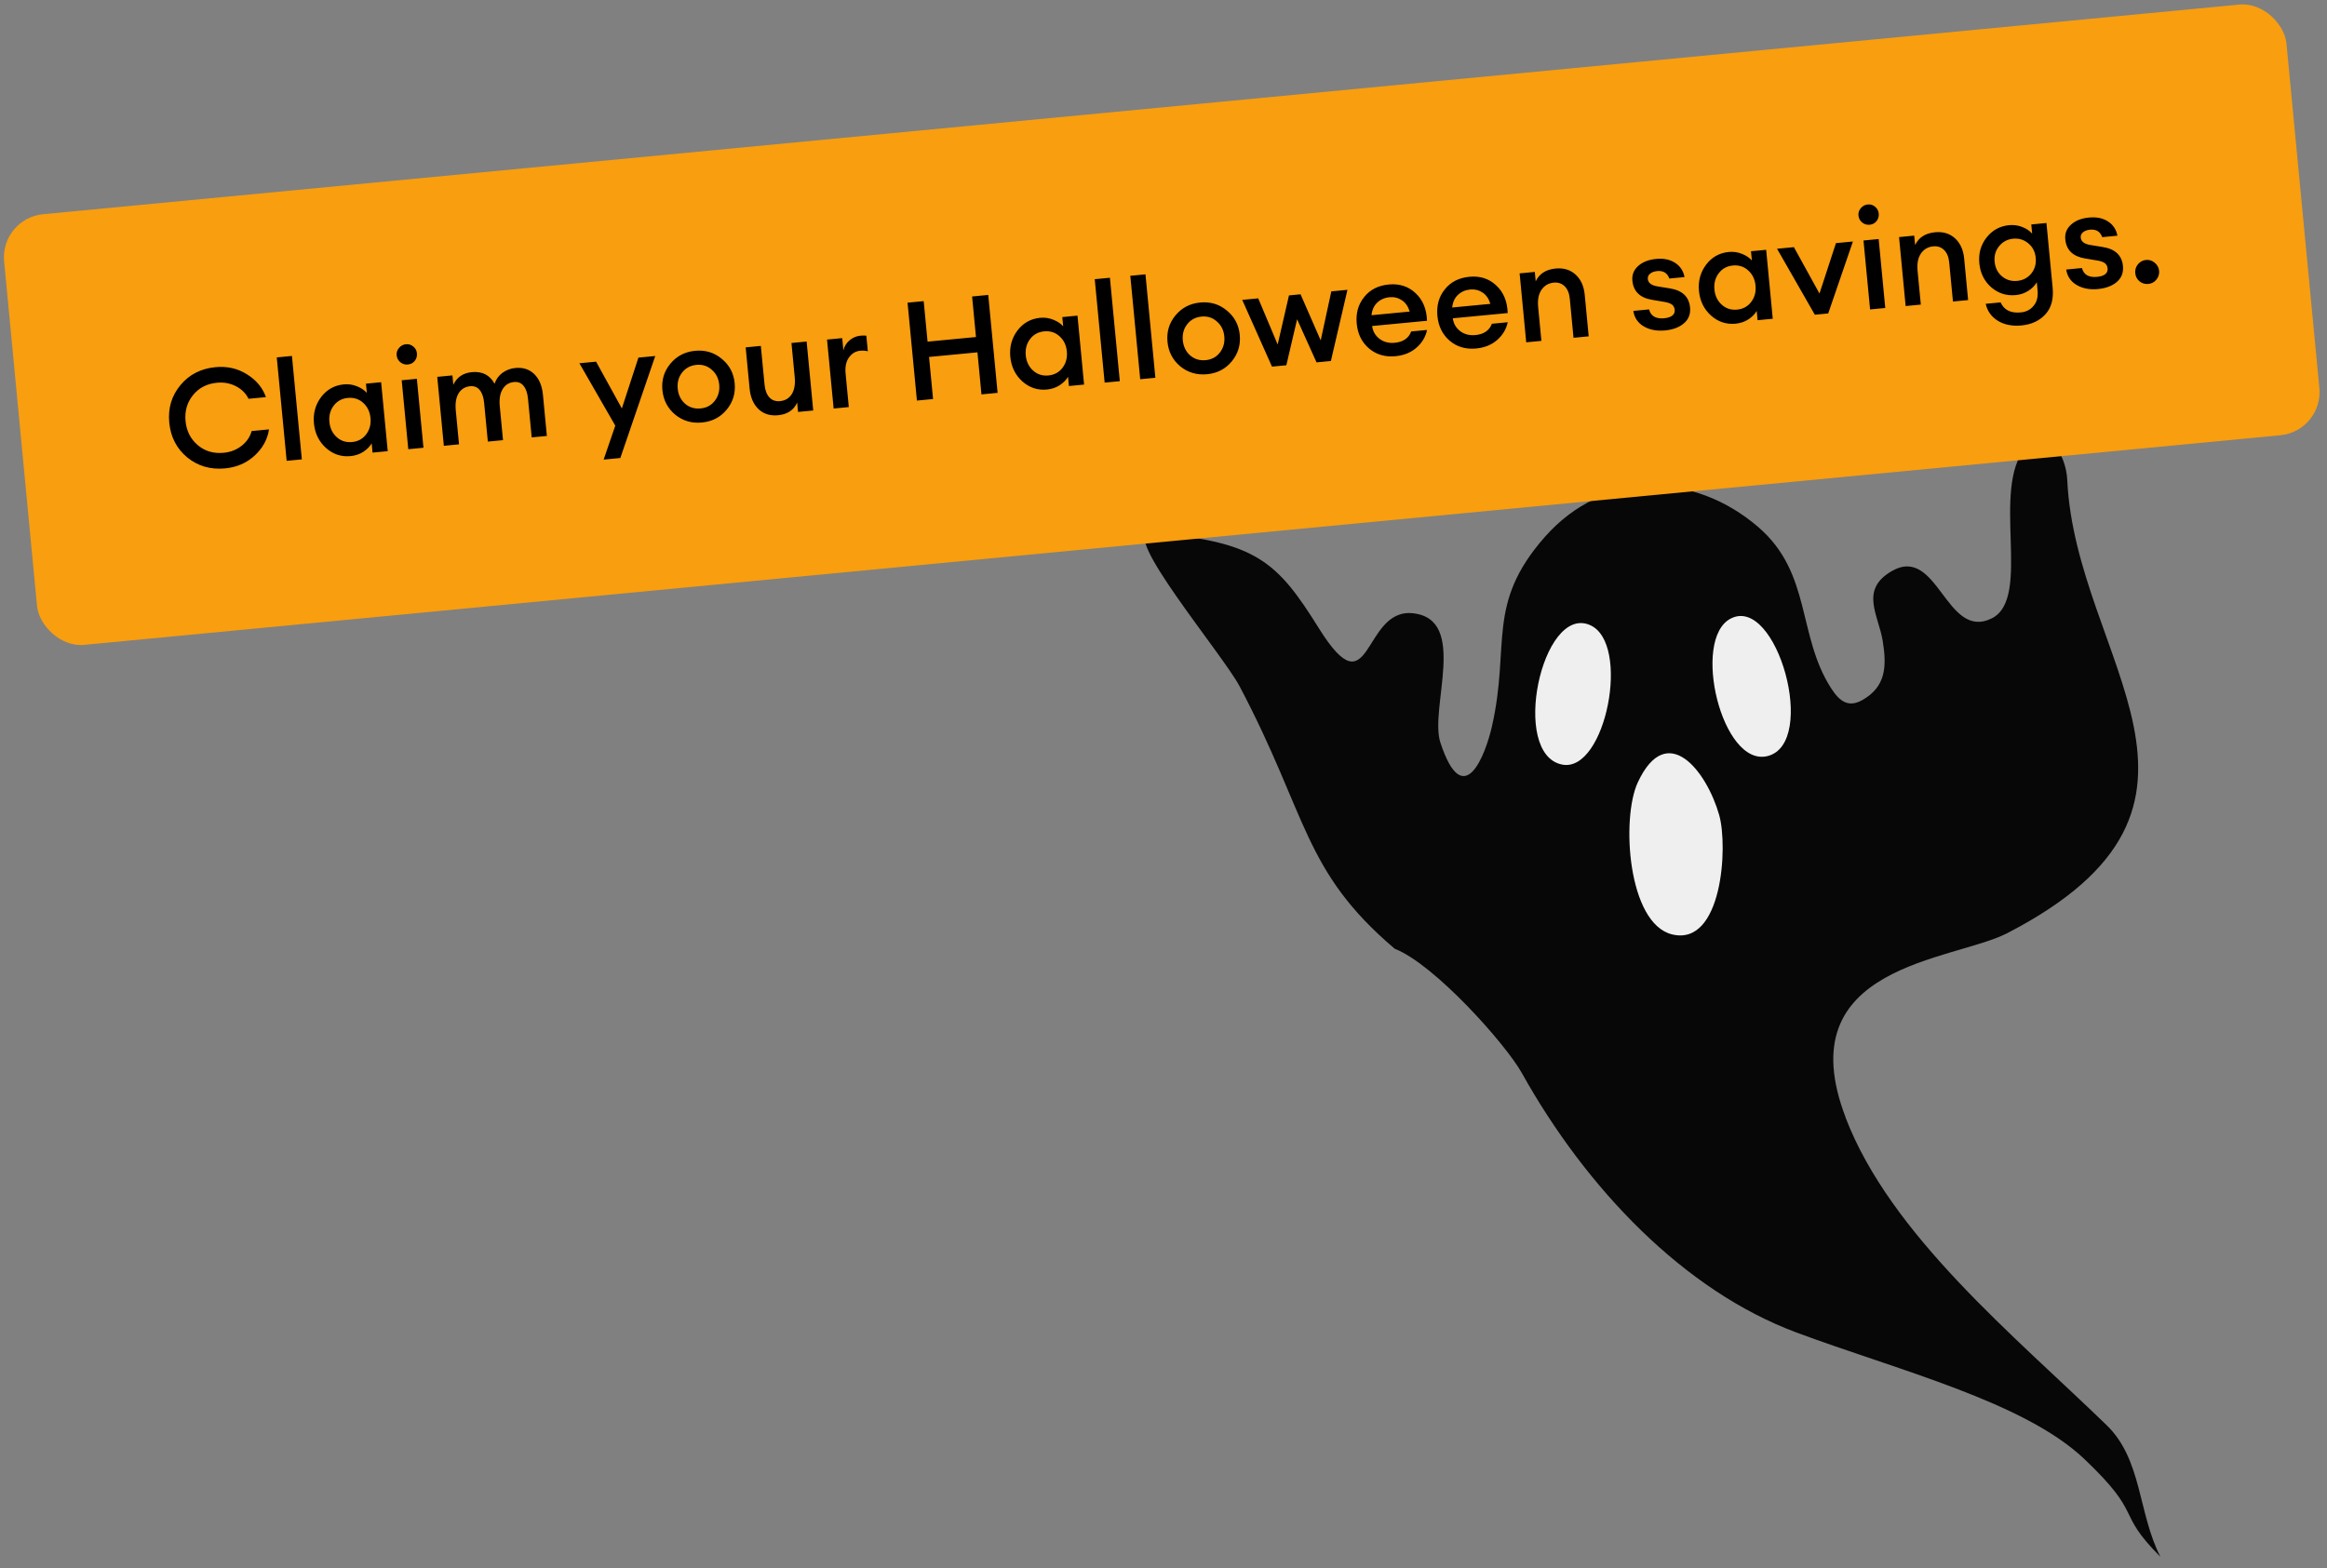
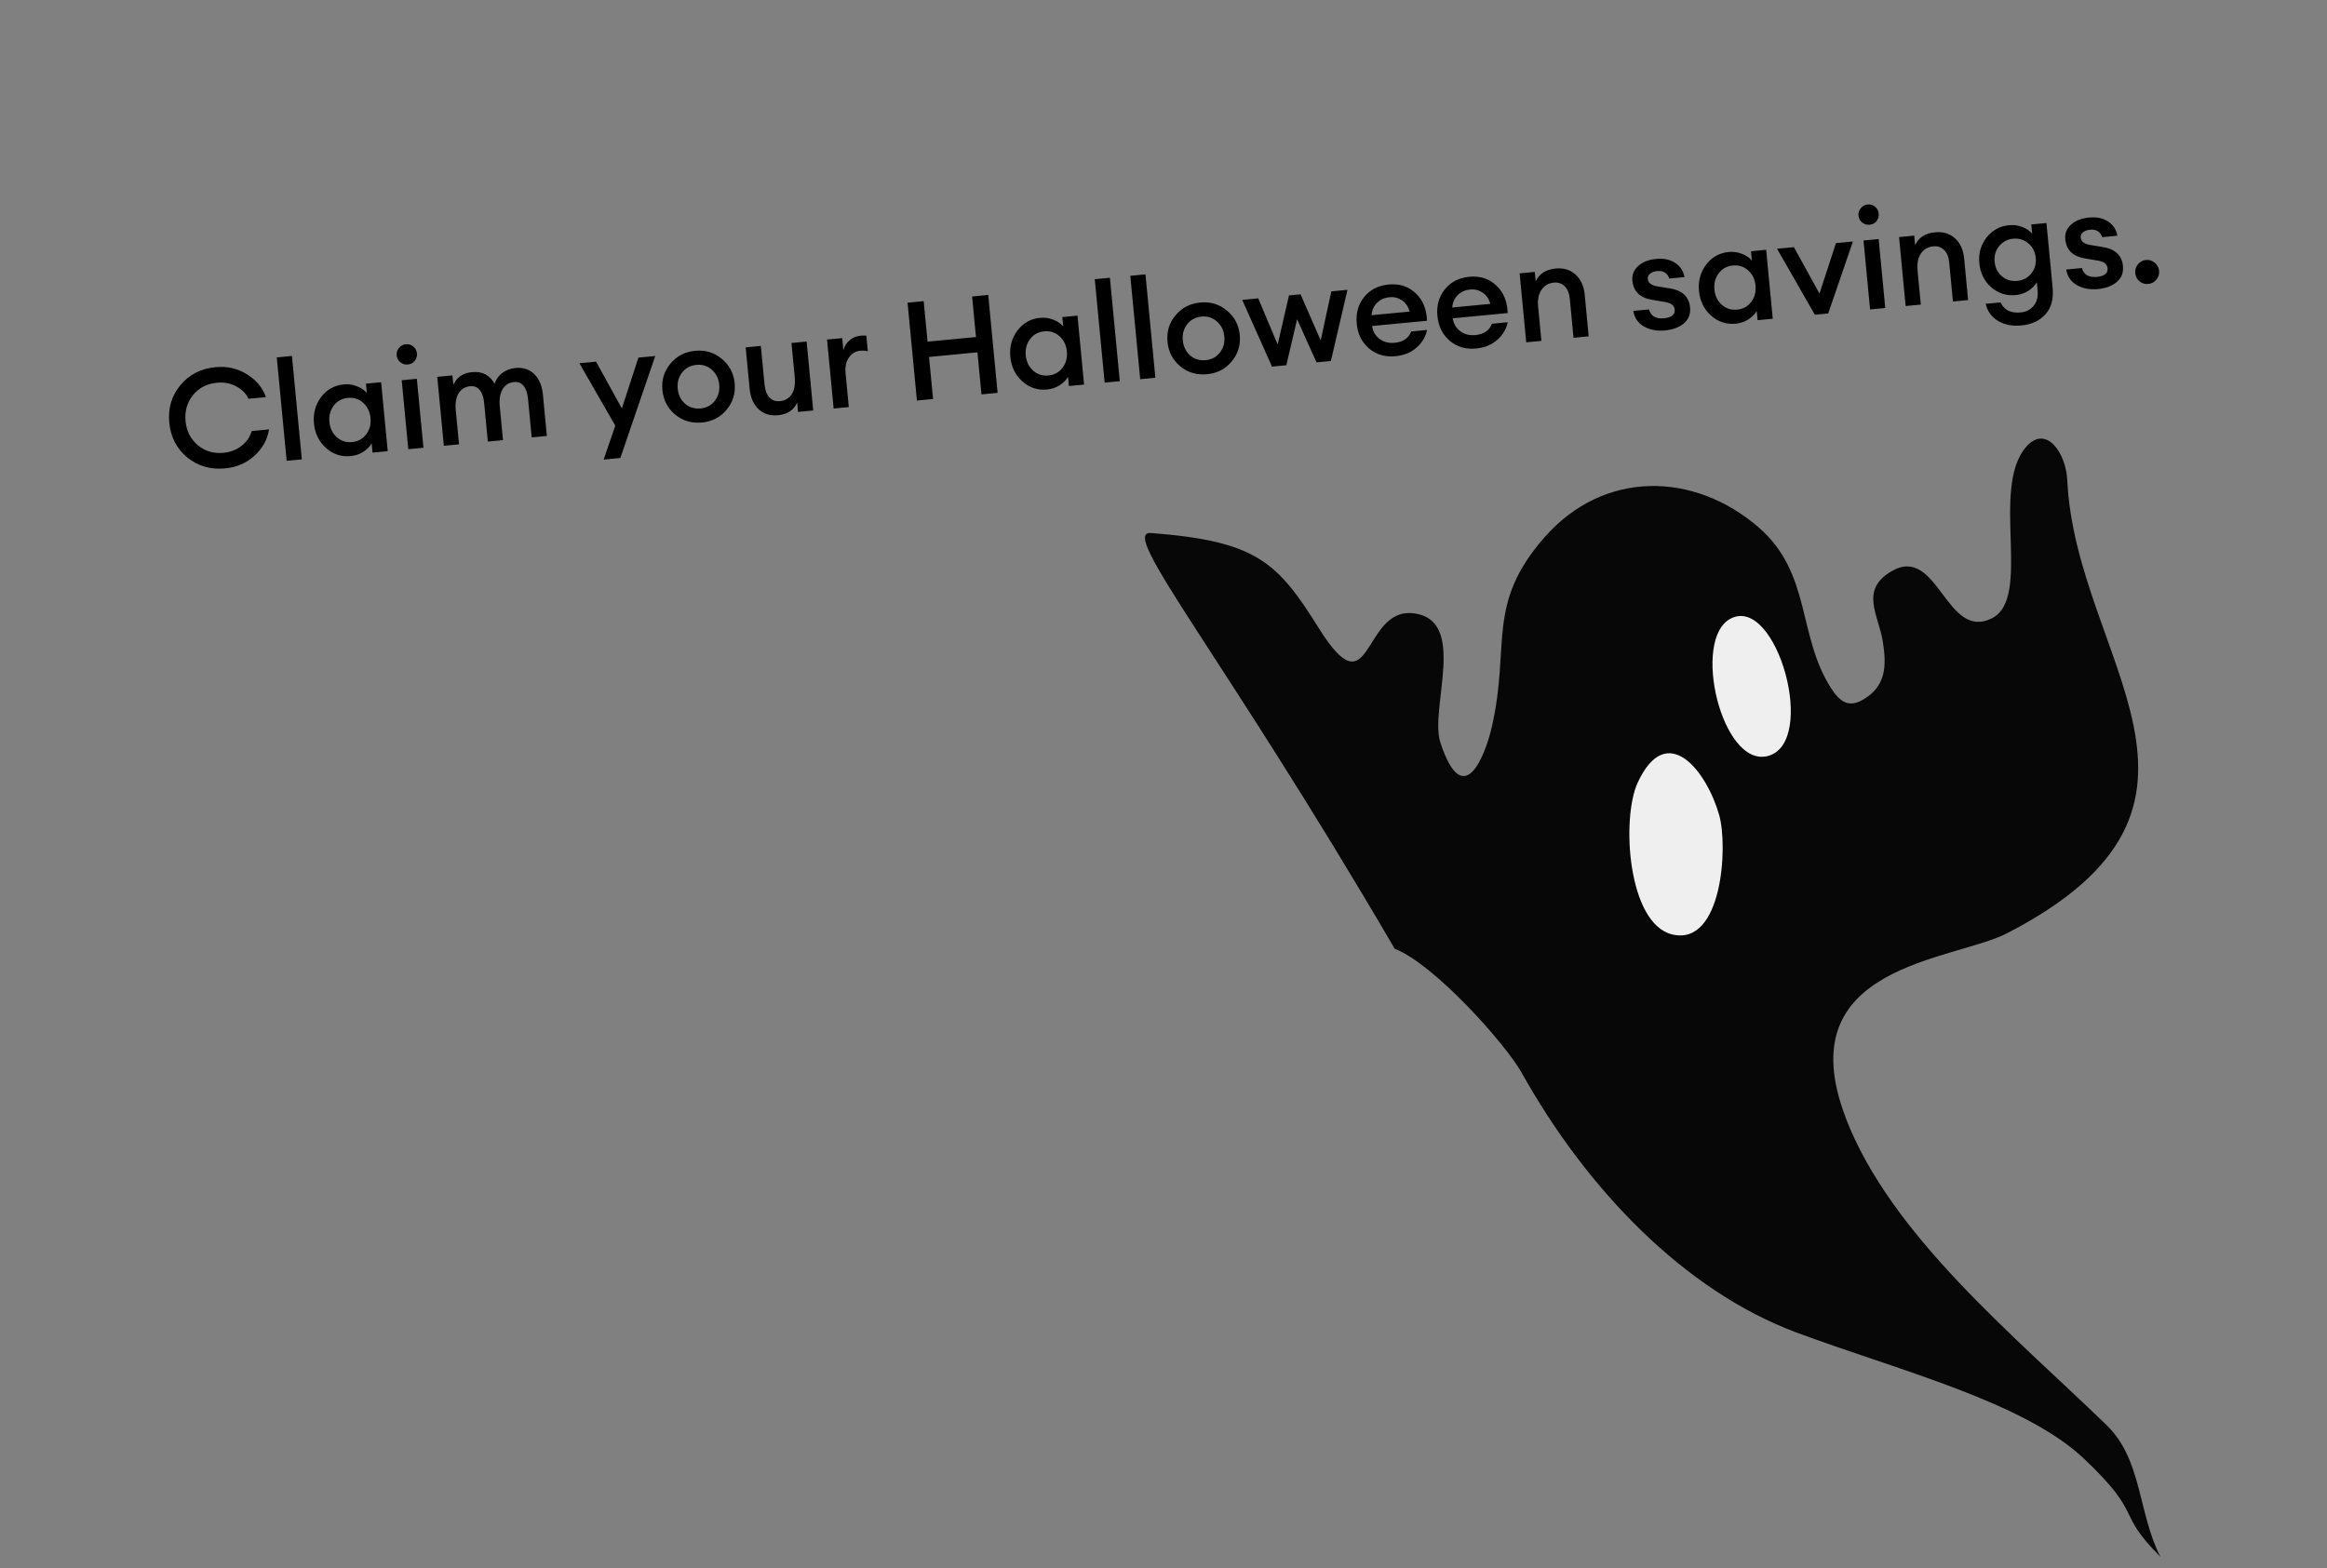
<svg xmlns="http://www.w3.org/2000/svg" width="178" height="120" viewBox="0 0 178 120" fill="none">
  <rect x="0" y="0" width="178" height="120" fill="#808080" stroke="none" />
-   <path d="M121.6 47.815C117.941 46.277 115.488 57.721 119.499 58.502C122.824 59.147 124.797 49.158 121.6 47.815ZM132.383 47.331C129.367 48.901 131.701 58.716 135.201 57.85C139.097 56.885 135.903 45.497 132.383 47.331ZM125.281 59.861C123.993 62.627 124.514 70.667 127.902 71.493C131.741 72.431 132.195 64.793 131.507 62.364C130.562 59.025 127.516 55.058 125.281 59.861Z" stroke="#070707" stroke-width="0.662" stroke-miterlimit="10" />
-   <path d="M141.174 85.508C144.618 94.493 154.032 102.147 161.151 109.051C163.864 111.682 163.544 115.781 165.256 119.113C161.743 115.597 164.055 116.021 159.438 111.633C154.822 107.244 145.158 104.837 137.408 101.95C128.843 98.76 121.363 90.98 116.401 82.084C115.179 79.895 109.743 73.788 106.684 72.589C99.658 66.624 100.056 62.426 94.824 52.516C93.533 50.07 85.546 40.595 88.035 40.782C96.135 41.398 97.722 43.008 100.896 48.088C104.932 54.547 104.185 46.537 108.051 46.919C112.354 47.344 109.318 54.195 110.181 56.819C111.956 62.218 113.635 57.731 114.122 55.584C115.545 49.352 113.641 46.221 118.165 41.088C122.69 35.956 129.558 36.074 134.5 40.331C138.599 43.861 137.467 48.651 140.084 52.684C140.717 53.662 141.392 54.166 142.458 53.563C142.478 53.734 142.478 53.747 142.458 53.563C144.243 52.552 144.342 51.021 144.013 49.029C143.683 47.038 142.244 45.131 144.691 43.706C148.237 41.638 148.843 49.046 152.353 47.314C155.491 45.767 152.214 37.391 154.984 34.194C156.505 32.436 158.036 34.659 158.131 36.729C158.777 50.504 172.556 61.576 153.531 71.404C149.406 73.534 136.693 73.791 141.181 85.505L141.174 85.508Z" fill="#070707" />
+   <path d="M141.174 85.508C144.618 94.493 154.032 102.147 161.151 109.051C163.864 111.682 163.544 115.781 165.256 119.113C161.743 115.597 164.055 116.021 159.438 111.633C154.822 107.244 145.158 104.837 137.408 101.95C128.843 98.76 121.363 90.98 116.401 82.084C115.179 79.895 109.743 73.788 106.684 72.589C93.533 50.07 85.546 40.595 88.035 40.782C96.135 41.398 97.722 43.008 100.896 48.088C104.932 54.547 104.185 46.537 108.051 46.919C112.354 47.344 109.318 54.195 110.181 56.819C111.956 62.218 113.635 57.731 114.122 55.584C115.545 49.352 113.641 46.221 118.165 41.088C122.69 35.956 129.558 36.074 134.5 40.331C138.599 43.861 137.467 48.651 140.084 52.684C140.717 53.662 141.392 54.166 142.458 53.563C142.478 53.734 142.478 53.747 142.458 53.563C144.243 52.552 144.342 51.021 144.013 49.029C143.683 47.038 142.244 45.131 144.691 43.706C148.237 41.638 148.843 49.046 152.353 47.314C155.491 45.767 152.214 37.391 154.984 34.194C156.505 32.436 158.036 34.659 158.131 36.729C158.777 50.504 172.556 61.576 153.531 71.404C149.406 73.534 136.693 73.791 141.181 85.505L141.174 85.508Z" fill="#070707" />
  <path d="M125.281 59.861C127.52 55.058 130.562 59.025 131.507 62.364C132.195 64.793 131.738 72.431 127.902 71.493C124.517 70.667 123.993 62.63 125.281 59.861Z" fill="#EFEFEF" />
  <path d="M132.383 47.331C135.903 45.497 139.097 56.885 135.202 57.85C131.702 58.716 129.364 48.901 132.383 47.331Z" fill="#EFEFEF" />
-   <path d="M121.6 47.815C124.797 49.158 122.825 59.147 119.499 58.501C115.489 57.721 117.938 46.277 121.6 47.815Z" fill="#EFEFEF" />
-   <rect width="175.463" height="33.117" rx="3.312" transform="matrix(0.995 -0.095 0.095 0.995 0 16.704)" fill="#F89E0F" />
  <path d="M17.222 35.837C16.104 35.943 15.137 35.663 14.32 34.996C13.511 34.321 13.053 33.435 12.948 32.338C12.843 31.241 13.125 30.288 13.793 29.478C14.467 28.662 15.363 28.2 16.481 28.093C17.368 28.008 18.166 28.187 18.875 28.63C19.591 29.066 20.08 29.651 20.342 30.385L19.013 30.512C18.81 30.099 18.488 29.778 18.047 29.55C17.607 29.323 17.123 29.234 16.596 29.285C15.822 29.359 15.21 29.676 14.759 30.238C14.309 30.799 14.12 31.459 14.193 32.219C14.266 32.978 14.576 33.591 15.125 34.057C15.673 34.523 16.334 34.718 17.108 34.644C17.636 34.594 18.094 34.415 18.483 34.108C18.873 33.801 19.128 33.425 19.249 32.981L20.578 32.854C20.46 33.625 20.091 34.295 19.471 34.865C18.858 35.428 18.108 35.752 17.222 35.837ZM21.928 35.259L21.171 27.346L22.331 27.235L23.088 35.148L21.928 35.259ZM26.82 34.897C26.103 34.966 25.473 34.757 24.929 34.269C24.393 33.781 24.088 33.157 24.015 32.397C23.943 31.638 24.124 30.968 24.558 30.387C24.999 29.805 25.578 29.48 26.296 29.411C26.654 29.377 26.993 29.426 27.311 29.559C27.628 29.685 27.878 29.852 28.061 30.062L27.994 29.355L29.154 29.244L29.659 34.519L28.498 34.63L28.431 33.923C28.291 34.164 28.077 34.38 27.79 34.57C27.502 34.754 27.179 34.863 26.82 34.897ZM25.755 33.445C26.082 33.74 26.473 33.866 26.931 33.822C27.388 33.778 27.749 33.581 28.013 33.229C28.277 32.877 28.387 32.462 28.341 31.984C28.295 31.506 28.109 31.119 27.783 30.823C27.457 30.528 27.065 30.402 26.608 30.446C26.151 30.49 25.79 30.688 25.525 31.039C25.261 31.391 25.151 31.806 25.197 32.284C25.243 32.763 25.429 33.15 25.755 33.445ZM31.197 27.889C30.986 27.909 30.796 27.852 30.627 27.719C30.458 27.579 30.362 27.4 30.341 27.182C30.321 26.971 30.381 26.785 30.522 26.622C30.662 26.453 30.838 26.358 31.049 26.338C31.267 26.317 31.457 26.377 31.619 26.517C31.781 26.651 31.872 26.823 31.892 27.034C31.913 27.252 31.857 27.446 31.724 27.614C31.591 27.776 31.415 27.868 31.197 27.889ZM31.231 34.369L30.727 29.094L31.887 28.983L32.392 34.258L31.231 34.369ZM40.672 33.466L40.388 30.502C40.347 30.073 40.234 29.746 40.05 29.523C39.872 29.298 39.628 29.201 39.319 29.23C38.946 29.266 38.661 29.439 38.464 29.749C38.266 30.059 38.185 30.474 38.221 30.996L38.477 33.676L37.317 33.787L37.033 30.823C36.992 30.393 36.879 30.067 36.695 29.843C36.517 29.619 36.273 29.522 35.964 29.551C35.577 29.588 35.282 29.769 35.079 30.094C34.883 30.418 34.811 30.854 34.864 31.403L35.112 33.998L33.951 34.109L33.447 28.834L34.607 28.723L34.676 29.44C34.947 28.861 35.42 28.539 36.095 28.474C36.89 28.398 37.468 28.694 37.83 29.362C37.947 29.017 38.147 28.739 38.432 28.527C38.724 28.315 39.053 28.191 39.419 28.156C40.009 28.1 40.493 28.256 40.869 28.624C41.245 28.993 41.465 29.518 41.531 30.201L41.832 33.355L40.672 33.466ZM47.451 35.043L46.175 35.165L47.065 32.567L44.32 27.794L45.596 27.672L47.568 31.252L48.835 27.362L50.122 27.239L47.451 35.043ZM55.583 31.348C55.105 31.926 54.477 32.252 53.696 32.327C52.915 32.402 52.232 32.201 51.647 31.725C51.069 31.241 50.743 30.615 50.669 29.849C50.596 29.082 50.798 28.41 51.275 27.832C51.758 27.246 52.39 26.916 53.171 26.841C53.952 26.766 54.632 26.971 55.21 27.455C55.795 27.932 56.124 28.553 56.198 29.32C56.271 30.086 56.066 30.763 55.583 31.348ZM53.593 31.251C54.05 31.207 54.411 31.013 54.676 30.668C54.948 30.316 55.061 29.904 55.016 29.433C54.971 28.962 54.782 28.582 54.449 28.294C54.123 27.999 53.731 27.873 53.274 27.917C52.81 27.962 52.442 28.16 52.17 28.512C51.905 28.857 51.795 29.265 51.84 29.736C51.885 30.208 52.071 30.591 52.398 30.886C52.73 31.174 53.129 31.295 53.593 31.251ZM59.516 31.771C58.911 31.828 58.413 31.674 58.023 31.306C57.633 30.932 57.405 30.407 57.34 29.732L57.039 26.578L58.199 26.467L58.483 29.431C58.523 29.853 58.647 30.179 58.853 30.407C59.059 30.629 59.33 30.724 59.668 30.691C60.062 30.654 60.361 30.476 60.565 30.159C60.768 29.834 60.843 29.394 60.79 28.838L60.541 26.243L61.702 26.132L62.206 31.407L61.046 31.518L60.977 30.8C60.72 31.379 60.233 31.702 59.516 31.771ZM63.768 31.258L63.263 25.982L64.424 25.871L64.514 26.81C64.584 26.506 64.74 26.249 64.983 26.041C65.233 25.833 65.509 25.714 65.811 25.686C65.994 25.668 66.147 25.668 66.269 25.684L66.383 26.877C66.208 26.829 66.012 26.816 65.794 26.837C65.442 26.871 65.157 27.043 64.939 27.355C64.719 27.66 64.634 28.066 64.682 28.572L64.928 31.146L63.768 31.258ZM70.138 30.648L69.422 23.158L70.656 23.04L70.953 26.141L74.656 25.787L74.359 22.685L75.594 22.567L76.31 30.058L75.076 30.176L74.768 26.958L71.065 27.312L71.373 30.53L70.138 30.648ZM80.087 29.803C79.369 29.872 78.739 29.663 78.195 29.175C77.659 28.687 77.355 28.063 77.282 27.303C77.209 26.544 77.39 25.874 77.824 25.293C78.265 24.711 78.845 24.386 79.562 24.317C79.921 24.283 80.259 24.332 80.577 24.465C80.894 24.591 81.144 24.759 81.328 24.968L81.26 24.261L82.421 24.15L82.925 29.425L81.765 29.536L81.697 28.83C81.557 29.07 81.343 29.286 81.056 29.476C80.769 29.66 80.445 29.769 80.087 29.803ZM79.022 28.351C79.348 28.646 79.74 28.772 80.197 28.728C80.654 28.684 81.015 28.487 81.279 28.135C81.544 27.783 81.653 27.368 81.607 26.89C81.562 26.412 81.376 26.025 81.049 25.73C80.723 25.434 80.331 25.308 79.874 25.352C79.417 25.396 79.056 25.594 78.791 25.945C78.527 26.297 78.418 26.712 78.463 27.191C78.509 27.669 78.695 28.055 79.022 28.351ZM84.498 29.275L83.741 21.362L84.901 21.252L85.658 29.164L84.498 29.275ZM87.218 29.015L86.461 21.102L87.621 20.991L88.378 28.904L87.218 29.015ZM94.219 27.653C93.742 28.231 93.113 28.558 92.332 28.632C91.551 28.707 90.868 28.506 90.283 28.03C89.705 27.546 89.379 26.92 89.305 26.154C89.232 25.387 89.434 24.715 89.911 24.137C90.394 23.551 91.026 23.221 91.807 23.146C92.588 23.072 93.267 23.276 93.846 23.76C94.431 24.237 94.76 24.858 94.834 25.625C94.907 26.392 94.702 27.068 94.219 27.653ZM92.229 27.556C92.686 27.512 93.047 27.318 93.312 26.974C93.584 26.621 93.697 26.209 93.652 25.738C93.607 25.267 93.418 24.887 93.085 24.6C92.759 24.304 92.367 24.179 91.91 24.222C91.446 24.267 91.078 24.465 90.806 24.818C90.541 25.162 90.431 25.57 90.476 26.042C90.522 26.513 90.707 26.896 91.034 27.191C91.366 27.479 91.765 27.601 92.229 27.556ZM100.706 27.725L99.22 24.428L98.396 27.946L97.299 28.051L95.022 22.945L96.246 22.828L97.733 26.359L98.598 22.603L99.484 22.518L101.025 26.044L101.837 22.294L103.071 22.175L101.804 27.62L100.706 27.725ZM106.744 27.254C105.957 27.329 105.285 27.134 104.73 26.669C104.173 26.198 103.857 25.564 103.781 24.769C103.705 23.974 103.892 23.297 104.343 22.735C104.792 22.167 105.421 21.844 106.23 21.767C107.046 21.689 107.731 21.911 108.285 22.433C108.838 22.948 109.129 23.651 109.157 24.543L104.958 24.944C105.012 25.351 105.199 25.677 105.521 25.923C105.842 26.169 106.232 26.27 106.689 26.227C107.336 26.165 107.755 25.876 107.948 25.361L109.161 25.245C109.048 25.774 108.779 26.226 108.353 26.6C107.928 26.974 107.392 27.192 106.744 27.254ZM106.291 22.741C105.912 22.777 105.595 22.917 105.342 23.162C105.095 23.398 104.951 23.717 104.911 24.118L107.834 23.839C107.71 23.439 107.509 23.149 107.229 22.97C106.949 22.784 106.636 22.708 106.291 22.741ZM112.916 26.664C112.128 26.739 111.457 26.544 110.901 26.079C110.345 25.607 110.029 24.974 109.953 24.179C109.877 23.384 110.064 22.706 110.514 22.145C110.964 21.577 111.593 21.254 112.402 21.177C113.218 21.099 113.903 21.321 114.456 21.843C115.01 22.358 115.3 23.061 115.329 23.952L111.13 24.354C111.183 24.761 111.37 25.087 111.692 25.333C112.014 25.579 112.403 25.68 112.86 25.637C113.507 25.575 113.927 25.286 114.119 24.771L115.332 24.655C115.22 25.184 114.95 25.635 114.525 26.01C114.099 26.384 113.563 26.602 112.916 26.664ZM112.463 22.15C112.083 22.187 111.767 22.327 111.513 22.571C111.266 22.808 111.123 23.127 111.083 23.528L114.005 23.249C113.882 22.849 113.68 22.559 113.401 22.38C113.12 22.194 112.808 22.117 112.463 22.15ZM116.746 26.191L116.241 20.916L117.402 20.805L117.47 21.523C117.748 20.942 118.257 20.617 118.995 20.546C119.607 20.488 120.115 20.641 120.519 21.007C120.923 21.373 121.157 21.89 121.221 22.558L121.525 25.734L120.364 25.845L120.079 22.859C120.039 22.437 119.909 22.12 119.69 21.907C119.47 21.686 119.191 21.592 118.854 21.624C118.453 21.663 118.14 21.845 117.916 22.172C117.691 22.499 117.606 22.936 117.658 23.485L117.906 26.08L116.746 26.191ZM127.36 25.283C126.734 25.342 126.192 25.238 125.733 24.97C125.281 24.701 125.017 24.307 124.939 23.789L126.141 23.674C126.276 24.187 126.663 24.412 127.303 24.351C127.563 24.326 127.766 24.261 127.912 24.154C128.057 24.041 128.121 23.893 128.104 23.71C128.086 23.527 128.013 23.389 127.883 23.295C127.753 23.201 127.545 23.132 127.257 23.089L126.369 22.939C125.446 22.786 124.945 22.298 124.866 21.475C124.824 21.032 124.969 20.66 125.303 20.358C125.635 20.05 126.097 19.867 126.687 19.811C127.257 19.756 127.739 19.856 128.132 20.109C128.525 20.362 128.766 20.726 128.854 21.2L127.693 21.311C127.539 20.886 127.23 20.696 126.766 20.74C126.534 20.762 126.352 20.829 126.221 20.941C126.089 21.046 126.031 21.183 126.047 21.352C126.076 21.654 126.332 21.843 126.814 21.917L127.723 22.064C128.681 22.214 129.2 22.701 129.278 23.523C129.326 24.023 129.17 24.428 128.809 24.739C128.455 25.043 127.972 25.224 127.36 25.283ZM132.766 24.766C132.048 24.834 131.418 24.625 130.874 24.137C130.338 23.649 130.034 23.025 129.961 22.266C129.888 21.506 130.069 20.836 130.503 20.255C130.944 19.673 131.524 19.348 132.241 19.279C132.6 19.245 132.938 19.294 133.256 19.427C133.573 19.553 133.824 19.721 134.007 19.93L133.939 19.224L135.1 19.113L135.604 24.388L134.444 24.499L134.376 23.792C134.236 24.032 134.022 24.248 133.735 24.439C133.448 24.622 133.125 24.731 132.766 24.766ZM131.701 23.313C132.027 23.608 132.419 23.734 132.876 23.69C133.333 23.647 133.694 23.449 133.958 23.097C134.223 22.745 134.332 22.33 134.286 21.852C134.241 21.374 134.055 20.987 133.728 20.692C133.402 20.396 133.01 20.271 132.553 20.314C132.096 20.358 131.735 20.556 131.471 20.908C131.206 21.259 131.097 21.674 131.142 22.153C131.188 22.631 131.374 23.018 131.701 23.313ZM138.822 24.08L135.933 19.033L137.221 18.91L139.178 22.459L140.438 18.602L141.736 18.478L139.846 23.982L138.822 24.08ZM143.015 17.195C142.804 17.215 142.614 17.159 142.445 17.026C142.276 16.886 142.18 16.707 142.16 16.489C142.139 16.278 142.2 16.091 142.34 15.929C142.48 15.759 142.656 15.664 142.867 15.644C143.085 15.623 143.275 15.683 143.437 15.824C143.599 15.957 143.69 16.13 143.71 16.341C143.731 16.559 143.675 16.752 143.542 16.921C143.409 17.083 143.233 17.174 143.015 17.195ZM143.049 23.676L142.545 18.401L143.705 18.29L144.21 23.565L143.049 23.676ZM145.769 23.416L145.265 18.14L146.425 18.029L146.494 18.747C146.772 18.167 147.28 17.841 148.019 17.771C148.631 17.712 149.139 17.866 149.543 18.232C149.947 18.598 150.181 19.115 150.245 19.783L150.548 22.959L149.388 23.07L149.102 20.084C149.062 19.662 148.932 19.344 148.713 19.131C148.493 18.911 148.215 18.817 147.877 18.849C147.476 18.887 147.163 19.07 146.939 19.396C146.715 19.723 146.629 20.161 146.681 20.709L146.93 23.305L145.769 23.416ZM154.639 24.899C153.921 24.968 153.314 24.848 152.816 24.541C152.325 24.233 152.018 23.801 151.893 23.245L153.033 23.136C153.295 23.722 153.809 23.978 154.576 23.904C154.991 23.865 155.319 23.695 155.56 23.395C155.808 23.101 155.909 22.709 155.862 22.216L155.802 21.594C155.657 21.849 155.44 22.069 155.152 22.252C154.864 22.436 154.545 22.544 154.193 22.578C153.483 22.646 152.857 22.447 152.315 21.98C151.78 21.506 151.477 20.893 151.405 20.14C151.333 19.395 151.516 18.742 151.952 18.182C152.395 17.615 152.971 17.297 153.682 17.229C154.033 17.195 154.368 17.242 154.685 17.367C155.001 17.486 155.256 17.657 155.447 17.88L155.38 17.173L156.54 17.062L157.013 22.01C157.097 22.882 156.91 23.564 156.453 24.055C156.003 24.545 155.398 24.826 154.639 24.899ZM153.141 21.146C153.472 21.419 153.859 21.535 154.302 21.492C154.745 21.45 155.104 21.263 155.377 20.932C155.65 20.593 155.764 20.192 155.72 19.728C155.675 19.264 155.488 18.895 155.156 18.621C154.824 18.341 154.437 18.222 153.993 18.264C153.55 18.306 153.192 18.497 152.92 18.835C152.646 19.166 152.531 19.564 152.576 20.029C152.62 20.493 152.808 20.865 153.141 21.146ZM160.474 22.116C159.848 22.176 159.305 22.071 158.847 21.803C158.395 21.534 158.13 21.14 158.052 20.623L159.255 20.508C159.389 21.02 159.776 21.246 160.416 21.184C160.677 21.16 160.88 21.094 161.026 20.988C161.171 20.875 161.235 20.726 161.218 20.544C161.2 20.361 161.126 20.222 160.997 20.128C160.867 20.034 160.658 19.965 160.37 19.922L159.483 19.773C158.56 19.619 158.059 19.131 157.98 18.309C157.938 17.866 158.083 17.493 158.416 17.192C158.749 16.883 159.21 16.7 159.801 16.644C160.371 16.589 160.852 16.689 161.246 16.942C161.639 17.196 161.88 17.559 161.968 18.034L160.807 18.145C160.653 17.719 160.344 17.529 159.879 17.573C159.647 17.596 159.466 17.663 159.334 17.774C159.202 17.879 159.145 18.016 159.161 18.185C159.19 18.488 159.445 18.676 159.928 18.75L160.837 18.898C161.795 19.047 162.313 19.534 162.392 20.357C162.44 20.856 162.283 21.261 161.923 21.573C161.569 21.876 161.086 22.057 160.474 22.116ZM164.327 21.726C164.08 21.75 163.858 21.682 163.658 21.524C163.465 21.358 163.356 21.148 163.332 20.895C163.308 20.649 163.375 20.426 163.534 20.226C163.699 20.026 163.905 19.914 164.151 19.89C164.404 19.866 164.628 19.937 164.821 20.103C165.021 20.268 165.133 20.474 165.157 20.72C165.181 20.974 165.11 21.2 164.945 21.401C164.786 21.593 164.58 21.702 164.327 21.726Z" fill="black" />
</svg>